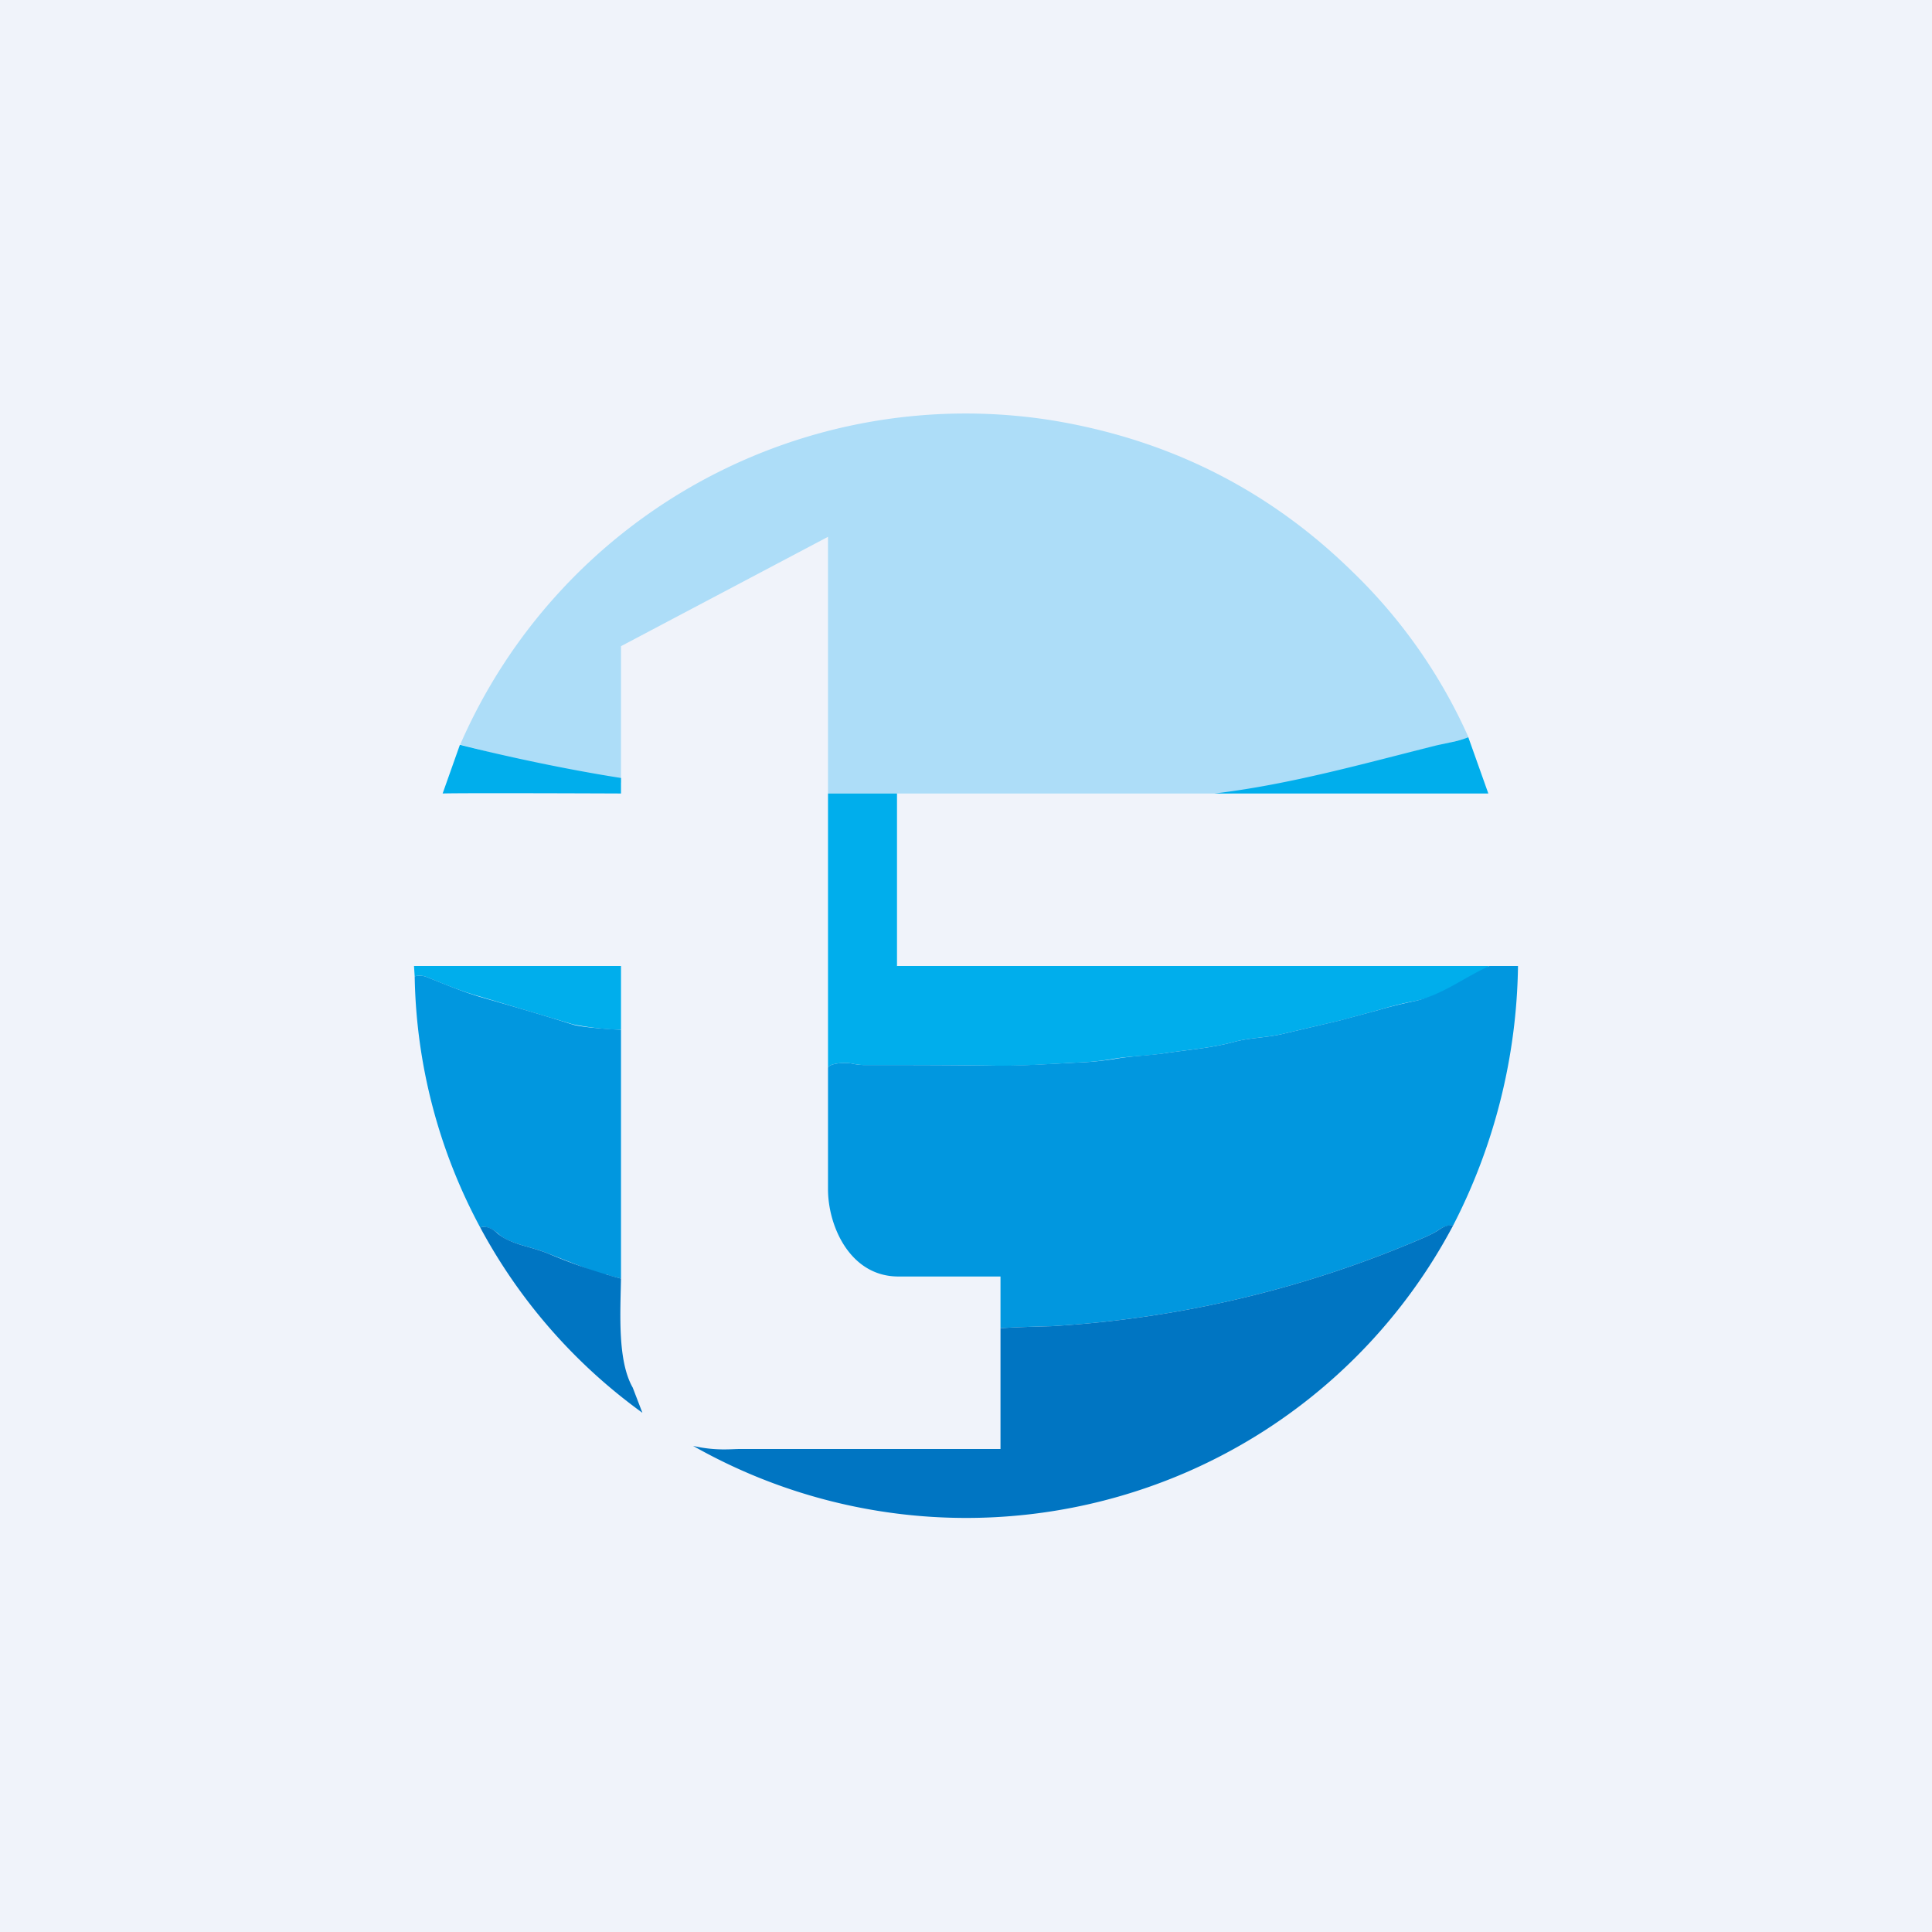
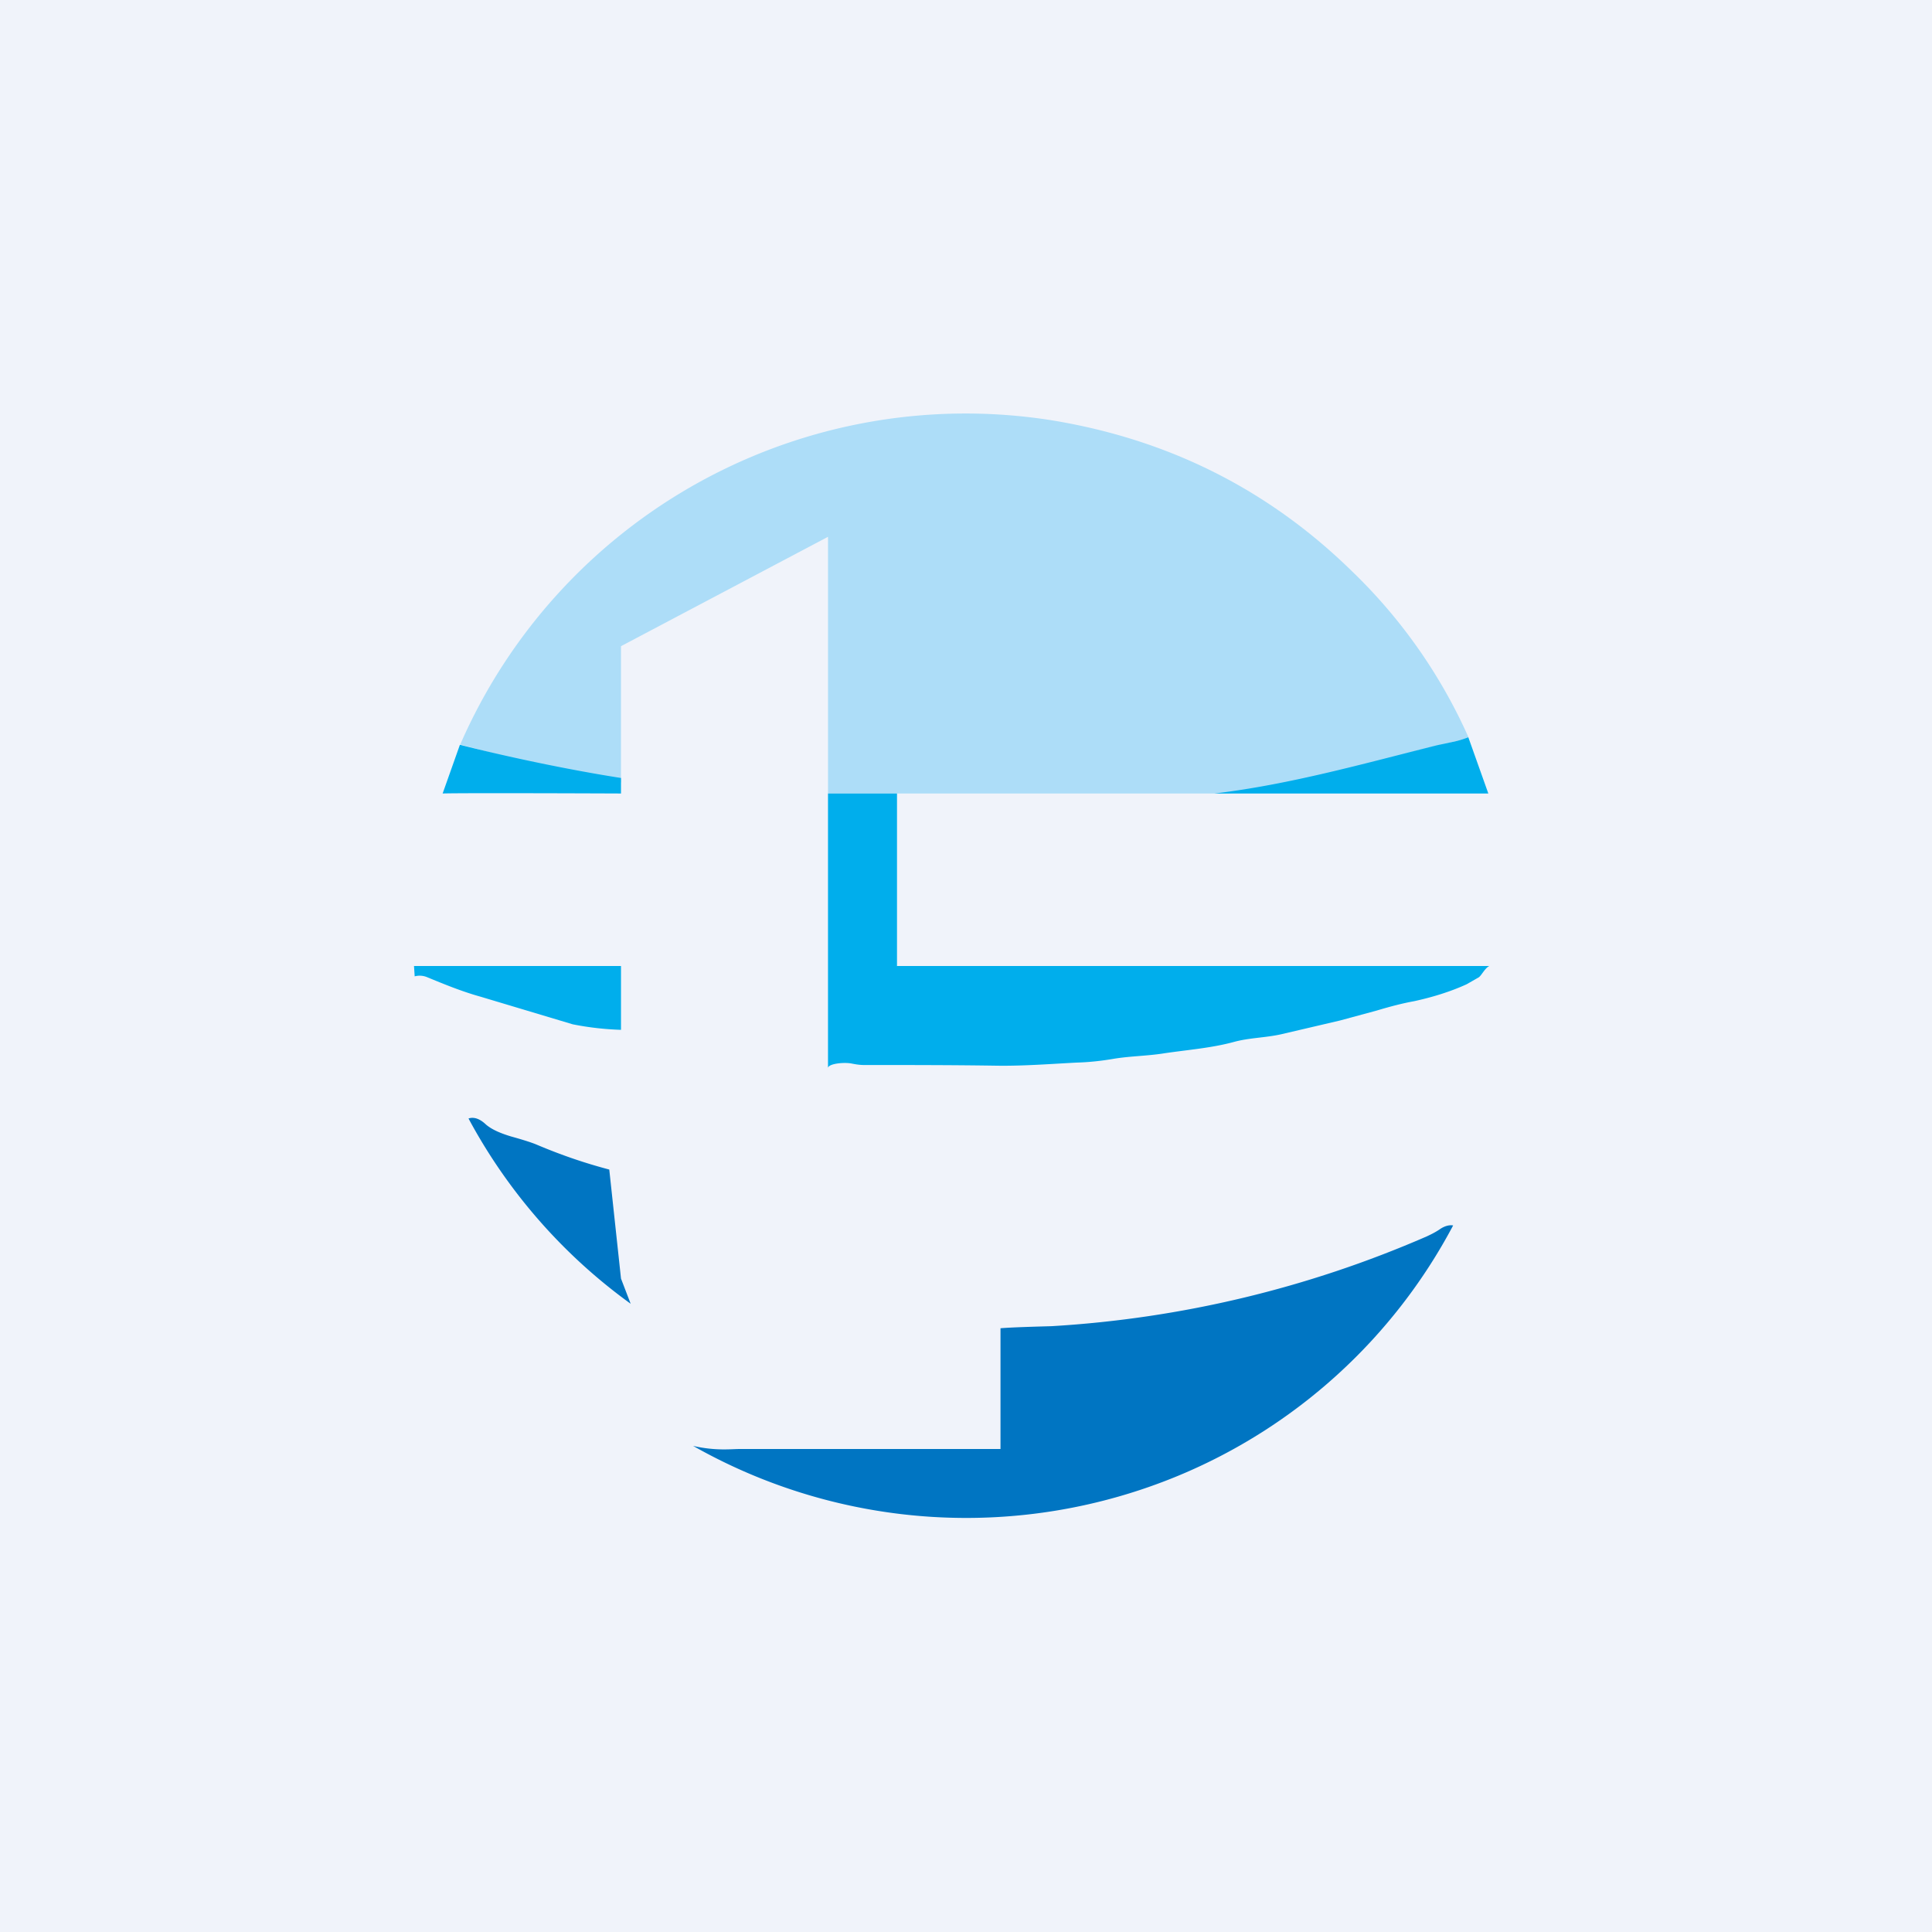
<svg xmlns="http://www.w3.org/2000/svg" width="56" height="56" viewBox="0 0 56 56">
  <path fill="#F0F3FA" d="M0 0h56v56H0z" />
  <path d="M42.56 21.37c-.16.06-.32.11-.48.14l-.42.1c-2.12.52-3.87 1.13-6.06 1.39H24v-7.44l-6 3.17v3.95c-1.42-.22-3.25-.73-4.66-1.1a15.98 15.98 0 0 1 17.13-9.4c3.38.55 6.29 2 8.72 4.38a15.35 15.35 0 0 1 3.37 4.8Z" fill="#ADDDF8" />
  <path d="m42.56 21.37.58 1.63H35.2c2.19-.26 4.34-.87 6.46-1.4l.42-.09c.16-.03.32-.08.48-.14ZM13.34 21.59c1.41.36 3.24.74 4.66.96V23s-4.67-.02-5.17 0l.5-1.41ZM24 23h2v5c-.01-.01 0 .02 0 0-.02 0 .01.01 0 0h17.17c-.13.06-.23.28-.31.33l-.35.2c-.46.21-.97.37-1.52.49-.33.06-.68.15-1.08.27l-1.07.29-1.71.4c-.45.1-.92.1-1.36.22-.66.18-1.35.23-2.02.33-.5.08-.99.08-1.47.16-.35.06-.71.1-1.08.11-.76.04-1.54.1-2.29.09-1.29-.02-2.58-.02-3.86-.02-.1 0-.2-.01-.35-.04-.23-.05-.7 0-.7.13V23ZM12 28h6v1.85a8.5 8.5 0 0 1-1.4-.16l-2.67-.8c-.54-.15-1.05-.36-1.56-.57a.56.56 0 0 0-.35-.02L12 28Z" fill="#00AEEC" />
-   <path d="M43.17 28H44a16.9 16.9 0 0 1-1.88 7.52.63.63 0 0 0-.4.12 2.6 2.6 0 0 1-.37.2 31.94 31.94 0 0 1-10.87 2.6c-.34.01-1.13.03-1.48.06V37c0-.04.04 0 0 0h-2.96c-1.4 0-2.04-1.46-2.04-2.53v-3.51c0-.13.47-.18.7-.13.14.03.26.04.35.04 1.28 0 2.57 0 3.86.02.75 0 1.53-.05 2.29-.09.37-.01.73-.05 1.08-.1.48-.09.97-.1 1.47-.17.67-.1 1.36-.15 2.02-.33.44-.12.91-.12 1.36-.22l1.7-.4 1.08-.29c.4-.12.75-.2 1.08-.27.8-.17 1.45-.69 2.18-1.02ZM18 29.85v7.21l-.35-.09a.13.13 0 0 0-.11-.02c-.14.04-.23-.07-.36-.11l-1.28-.5c-.14-.06-.39-.14-.75-.24-.33-.1-.57-.2-.72-.35-.2-.16-.36-.22-.51-.17a15.9 15.9 0 0 1-1.9-7.28.56.56 0 0 1 .35.02c.5.2 1.02.42 1.56.58.9.26 1.8.52 2.68.8.24.07.85.12 1.39.15Z" fill="#0197DF" />
-   <path d="M42.12 35.52a15.92 15.92 0 0 1-7.98 7.26 16.05 16.05 0 0 1-14.05-.87c.65.15 1.1.09 1.36.09H29v-3.5c.35-.03 1.14-.05 1.48-.06a31.95 31.95 0 0 0 10.87-2.6c.13-.06.25-.12.37-.2.14-.1.28-.14.4-.12ZM18 37.06c-.02 1.04-.1 2.39.34 3.16l.28.73a15.9 15.9 0 0 1-4.7-5.37c.15-.05.32 0 .5.17.16.14.4.25.73.35.36.1.61.18.75.24.71.3 1.38.53 2.1.72Z" fill="#0075C2" />
+   <path d="M42.12 35.52a15.92 15.92 0 0 1-7.98 7.26 16.05 16.05 0 0 1-14.05-.87c.65.15 1.1.09 1.36.09H29v-3.5c.35-.03 1.14-.05 1.48-.06a31.95 31.95 0 0 0 10.87-2.6c.13-.06.25-.12.37-.2.14-.1.28-.14.4-.12ZM18 37.06l.28.73a15.9 15.9 0 0 1-4.7-5.37c.15-.05.32 0 .5.17.16.14.4.25.73.35.36.1.61.18.75.24.71.3 1.38.53 2.1.72Z" fill="#0075C2" />
</svg>